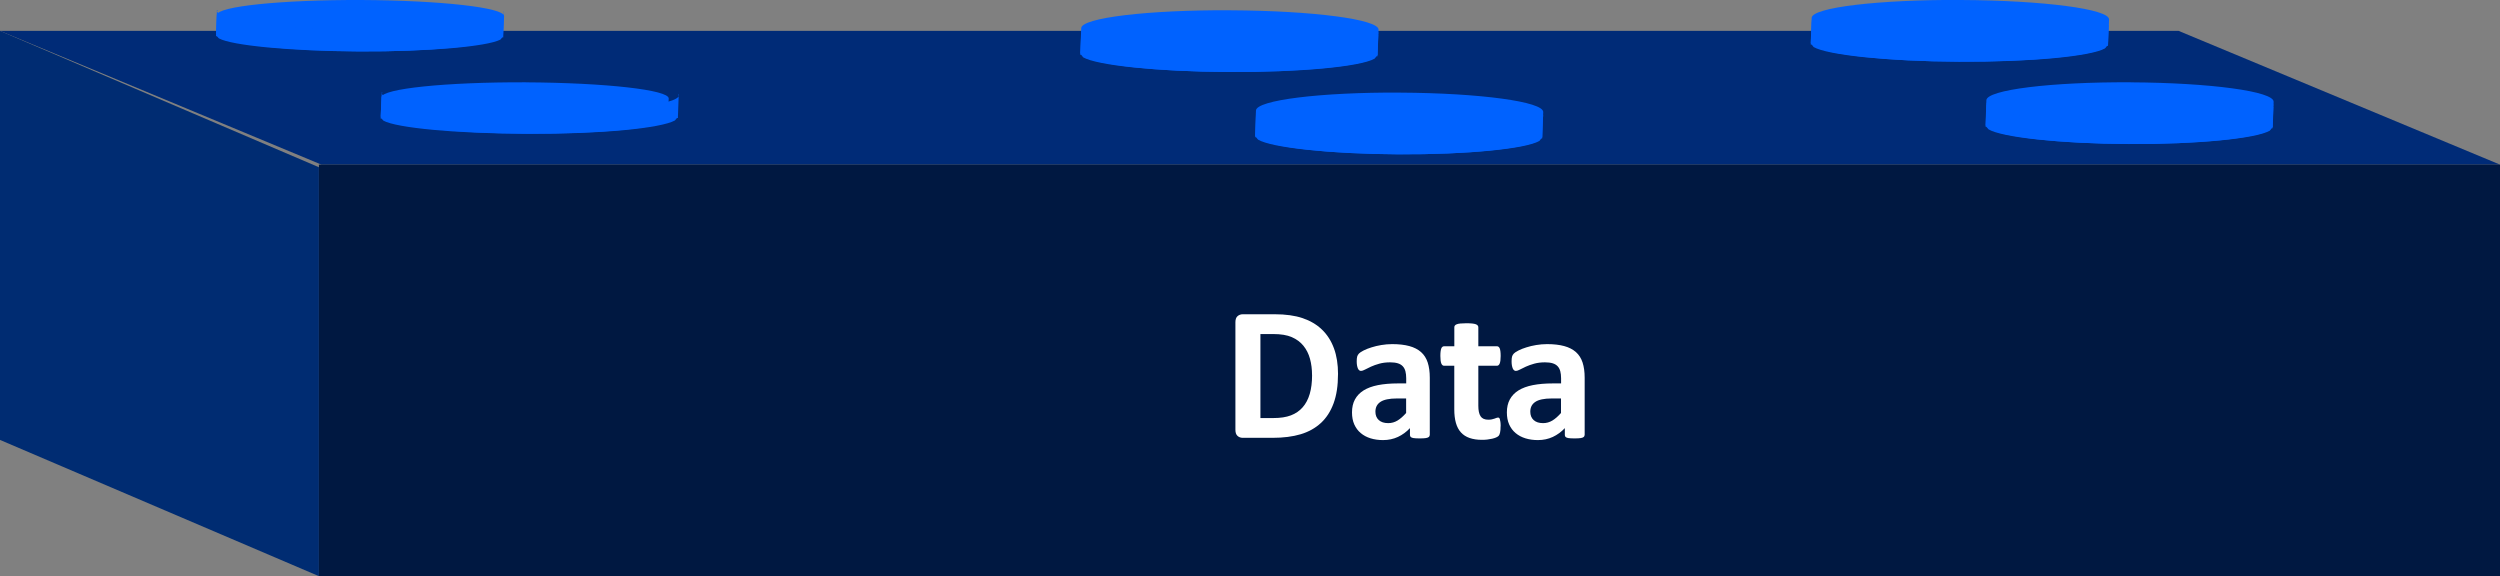
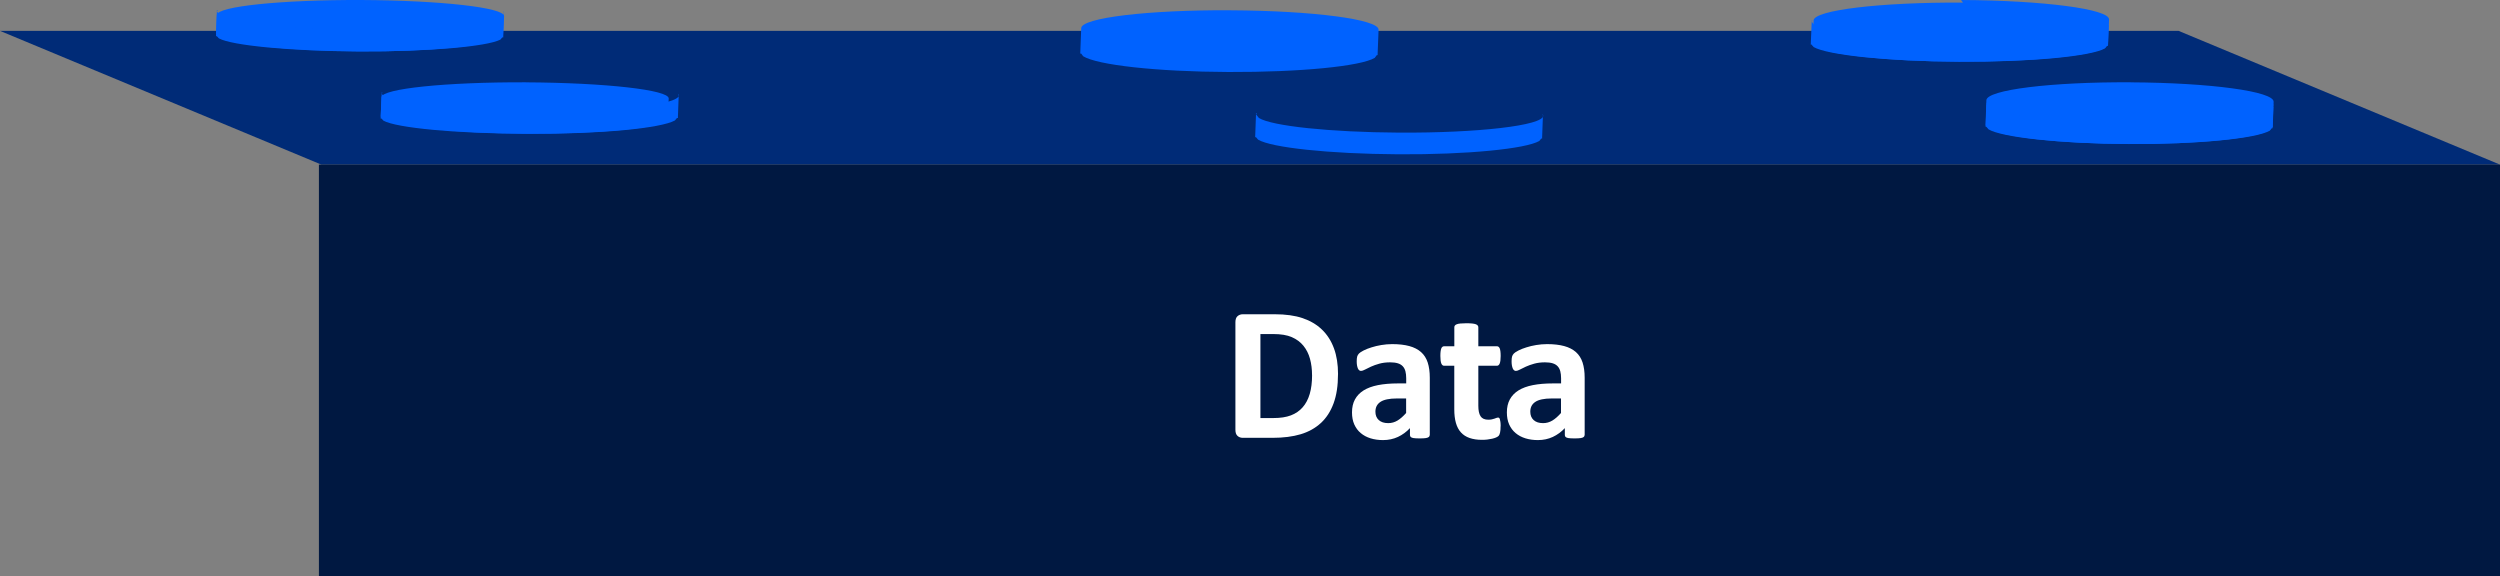
<svg xmlns="http://www.w3.org/2000/svg" id="Layer_1" data-name="Layer 1" width="600" height="138.28" viewBox="0 0 600 138.28">
  <rect x="0" y="0" width="600" height="138.28" fill="#808080" stroke="none" />
  <defs>
    <style>
      .cls-1 {
        fill: #002b77;
      }

      .cls-1, .cls-2, .cls-3 {
        fill-rule: evenodd;
      }

      .cls-4 {
        fill: #001841;
      }

      .cls-5 {
        fill: #fff;
      }

      .cls-2 {
        fill: #0062ff;
      }

      .cls-3 {
        fill: #002c72;
      }
    </style>
  </defs>
-   <polygon class="cls-3" points="76.54 40.14 76.54 138.28 0 105.58 0 7.41 76.54 40.14" />
  <polygon class="cls-1" points="600 39.51 77.14 39.51 0 7.41 522.86 7.41 600 39.51" />
-   <path class="cls-2" d="M470.65,0c19.72.1,35.62,2.17,35.52,4.67l-.23,5.79v.3h-.2l-.49.66c-3.39,2.01-17.84,3.46-35.09,3.39s-31.57-1.68-34.9-3.79l-.46-.63h-.23l.23-6.09c.03-2.5,16.1-4.41,35.85-4.31Z" />
+   <path class="cls-2" d="M470.65,0c19.72.1,35.62,2.17,35.52,4.67l-.23,5.79v.3h-.2l-.49.66c-3.39,2.01-17.84,3.46-35.09,3.39s-31.57-1.68-34.9-3.79h-.23l.23-6.09c.03-2.5,16.1-4.41,35.85-4.31Z" />
  <path class="cls-2" d="M505.91,5.27h.2l-.2,5.5v.26h-.23l-.49.59c-3.39,1.91-17.81,3.29-35.06,3.19-17.25-.1-31.57-1.61-34.86-3.52l-.46-.59h-.23l.23-5.5.69.89c3.23,1.94,17.61,3.42,34.86,3.52,19.72.1,35.72-1.71,35.82-4.05l-.23-.3h-.03ZM434.8,4.94h.2l-.2.26v-.26Z" />
  <path class="cls-2" d="M511.37,19.76c19.06.1,34.4,2.17,34.3,4.67l-.2,5.79v.3h-.23l-.46.66c-3.29,2.01-17.22,3.46-33.88,3.39s-30.52-1.68-33.68-3.79l-.49-.63h-.2l.2-6.09c.07-2.5,15.57-4.41,34.63-4.31Z" />
  <path class="cls-2" d="M545.42,25.02h.2l-.2,5.5v.26h-.2l-.49.59c-3.26,1.88-17.22,3.29-33.84,3.19-16.66-.1-30.49-1.61-33.65-3.52l-.49-.59h-.2l.2-5.5.69.89c3.13,1.94,17.02,3.42,33.65,3.52,19.06.1,34.5-1.71,34.6-4.05l-.2-.3h-.07ZM476.74,24.7h.23l-.23.26v-.26Z" />
  <path class="cls-2" d="M295.34,2.47c19.72.1,35.62,2.17,35.52,4.67l-.23,5.79v.3h-.2l-.49.66c-3.39,2.01-17.84,3.46-35.09,3.39s-31.57-1.68-34.9-3.79l-.46-.63h-.23l.23-6.09c.03-2.5,16.1-4.41,35.85-4.31Z" />
-   <path class="cls-2" d="M330.6,7.74h.2l-.2,5.5v.26h-.23l-.49.59c-3.39,1.91-17.81,3.29-35.06,3.19-17.25-.1-31.57-1.61-34.86-3.52l-.46-.59h-.23l.23-5.5.69.89c3.23,1.94,17.61,3.42,34.86,3.52,19.72.1,35.72-1.71,35.82-4.05l-.23-.3h-.03ZM259.49,7.41h.2l-.2.26v-.26Z" />
-   <path class="cls-2" d="M336.07,22.23c19.06.1,34.4,2.17,34.3,4.67l-.2,5.79v.3h-.23l-.46.66c-3.29,2.01-17.22,3.46-33.88,3.39-16.66-.07-30.52-1.68-33.68-3.79l-.49-.63h-.2l.2-6.09c.07-2.5,15.57-4.41,34.63-4.31Z" />
  <path class="cls-2" d="M370.11,27.49h.2l-.2,5.5v.26h-.2l-.49.59c-3.26,1.88-17.22,3.29-33.84,3.19-16.66-.1-30.49-1.61-33.65-3.52l-.49-.59h-.2l.2-5.5.69.89c3.13,1.94,17.02,3.42,33.65,3.52,19.06.1,34.5-1.71,34.6-4.05l-.2-.3h-.07ZM301.43,27.16h.23l-.23.26v-.26Z" />
  <path class="cls-2" d="M86.68,0c19.06.1,34.4,1.81,34.3,3.88l-.2,4.84v.26h-.23l-.46.53c-3.29,1.68-17.22,2.9-33.88,2.83-16.66-.07-30.52-1.42-33.68-3.13l-.49-.53h-.2l.2-5.1C52.12,1.52,67.62-.06,86.68,0Z" />
  <path class="cls-2" d="M120.72,2.8h.2l-.2,5.5v.26h-.2l-.49.59c-3.26,1.91-17.22,3.29-33.84,3.19-16.66-.1-30.49-1.61-33.65-3.52l-.49-.59h-.2l.2-5.5.69.89c3.13,1.94,17.02,3.42,33.65,3.52,19.06.1,34.5-1.71,34.6-4.05l-.2-.3h-.07ZM52.05,2.47h.23l-.23.26v-.26Z" />
  <path class="cls-2" d="M126.19,19.76c19.06.1,34.4,1.81,34.3,3.88l-.2,4.84v.26h-.23l-.46.53c-3.29,1.68-17.22,2.9-33.88,2.83-16.66-.07-30.52-1.42-33.68-3.13l-.49-.53h-.2l.2-5.1c.07-2.07,15.57-3.65,34.63-3.59Z" />
  <path class="cls-2" d="M162.7,22.56h.2l-.2,5.5v.26h-.23l-.49.59c-3.39,1.88-17.81,3.29-35.06,3.19-17.25-.1-31.57-1.61-34.86-3.52l-.46-.59h-.23l.23-5.5.69.89c3.23,1.94,17.61,3.42,34.86,3.52,19.72.1,35.72-1.71,35.82-4.05l-.23-.3h-.03ZM91.59,22.23h.2l-.2.26v-.26Z" />
  <rect class="cls-4" x="76.54" y="39.51" width="523.46" height="98.77" />
  <g>
    <path class="cls-5" d="M321.12,89.83c0,2.72-.35,5.04-1.06,6.97-.71,1.93-1.73,3.51-3.06,4.73-1.33,1.22-2.94,2.12-4.84,2.69-1.9.57-4.17.86-6.79.86h-7.08c-.5,0-.93-.15-1.27-.45s-.52-.78-.52-1.46v-25.84c0-.67.17-1.16.52-1.46s.77-.45,1.27-.45h7.61c2.64,0,4.88.31,6.72.93s3.39,1.54,4.65,2.75,2.22,2.71,2.88,4.5c.66,1.79.98,3.86.98,6.21ZM314.89,90.04c0-1.41-.16-2.71-.49-3.92-.33-1.21-.86-2.25-1.58-3.14s-1.66-1.58-2.79-2.07c-1.14-.5-2.63-.74-4.48-.74h-3.05v20.16h3.14c1.65,0,3.04-.21,4.17-.64,1.13-.43,2.07-1.07,2.83-1.94.76-.86,1.32-1.94,1.7-3.22.37-1.28.56-2.78.56-4.49Z" />
    <path class="cls-5" d="M343.14,104.38c0,.21-.08.38-.23.5s-.39.21-.72.26c-.33.05-.81.08-1.45.08-.69,0-1.19-.03-1.5-.08-.31-.05-.53-.14-.66-.26s-.19-.29-.19-.5v-1.63c-.84.9-1.8,1.6-2.88,2.11-1.08.5-2.27.76-3.58.76-1.08,0-2.08-.14-2.99-.42-.91-.28-1.7-.7-2.36-1.26-.67-.56-1.18-1.25-1.55-2.07-.37-.83-.55-1.79-.55-2.89,0-1.19.23-2.23.7-3.1s1.16-1.6,2.08-2.18c.92-.57,2.07-1,3.45-1.27,1.37-.27,2.97-.41,4.79-.41h1.99v-1.24c0-.64-.07-1.2-.19-1.68-.13-.48-.34-.88-.64-1.2s-.7-.56-1.19-.71-1.11-.23-1.84-.23c-.96,0-1.82.11-2.58.32s-1.42.45-2,.71-1.06.5-1.45.71-.71.32-.95.32c-.17,0-.32-.05-.45-.16-.13-.11-.24-.26-.32-.46-.08-.2-.15-.44-.2-.73-.05-.29-.07-.61-.07-.96,0-.47.04-.85.11-1.12.08-.28.22-.52.44-.75.21-.22.59-.46,1.12-.73s1.16-.52,1.88-.74c.72-.23,1.5-.42,2.35-.56s1.72-.22,2.62-.22c1.6,0,2.97.16,4.11.47,1.14.31,2.07.79,2.81,1.44.73.65,1.27,1.49,1.6,2.51.33,1.02.5,2.24.5,3.64v13.74ZM337.48,95.63h-2.2c-.93,0-1.73.07-2.38.21-.66.14-1.19.34-1.6.62-.41.27-.71.61-.91,1-.19.39-.29.84-.29,1.34,0,.86.27,1.53.81,2.02.54.49,1.29.73,2.26.73.81,0,1.55-.21,2.23-.62s1.37-1.02,2.07-1.81v-3.48Z" />
    <path class="cls-5" d="M360.14,102.29c0,.67-.04,1.19-.13,1.55-.08.36-.2.61-.33.76-.14.14-.34.27-.61.39-.27.12-.58.21-.94.3-.36.08-.75.15-1.17.2s-.84.07-1.27.07c-1.15,0-2.14-.15-2.98-.44-.84-.29-1.54-.74-2.08-1.34-.55-.6-.95-1.36-1.21-2.28-.26-.92-.39-2-.39-3.25v-10.47h-2.45c-.29,0-.51-.18-.66-.54-.15-.36-.23-.96-.23-1.8,0-.44.02-.82.06-1.12s.1-.55.17-.72.17-.3.29-.38c.12-.08.25-.12.4-.12h2.43v-4.56c0-.15.04-.29.13-.41.08-.12.24-.22.46-.31s.52-.15.89-.18.84-.06,1.39-.06,1.04.02,1.41.06.67.1.88.18.37.19.46.31c.09.12.14.26.14.41v4.56h4.44c.15,0,.29.04.4.12s.21.2.29.38.13.42.17.72.06.68.06,1.12c0,.84-.08,1.44-.23,1.8-.15.36-.37.54-.66.54h-4.47v9.6c0,1.12.17,1.95.53,2.51s.98.84,1.88.84c.3,0,.58-.03.82-.08s.46-.12.65-.18c.19-.07.35-.13.48-.18.13-.05.25-.08.36-.08.09,0,.18.03.26.08.08.05.15.16.19.32s.09.38.13.65c.04.28.06.63.06,1.05Z" />
    <path class="cls-5" d="M380.31,104.38c0,.21-.08.38-.23.5s-.39.21-.72.26c-.33.05-.81.08-1.45.08-.69,0-1.19-.03-1.5-.08-.31-.05-.53-.14-.66-.26s-.19-.29-.19-.5v-1.63c-.84.9-1.8,1.6-2.88,2.11-1.08.5-2.27.76-3.58.76-1.08,0-2.08-.14-2.99-.42-.91-.28-1.7-.7-2.36-1.26-.67-.56-1.18-1.25-1.55-2.07-.37-.83-.55-1.79-.55-2.89,0-1.19.23-2.23.7-3.1s1.16-1.6,2.08-2.18c.92-.57,2.07-1,3.45-1.27,1.37-.27,2.97-.41,4.79-.41h1.99v-1.24c0-.64-.07-1.2-.19-1.68-.13-.48-.34-.88-.64-1.2s-.7-.56-1.19-.71-1.11-.23-1.84-.23c-.96,0-1.82.11-2.58.32s-1.42.45-2,.71-1.06.5-1.45.71-.71.32-.95.32c-.17,0-.32-.05-.45-.16-.13-.11-.24-.26-.32-.46-.08-.2-.15-.44-.2-.73-.05-.29-.07-.61-.07-.96,0-.47.04-.85.11-1.12.08-.28.22-.52.44-.75.21-.22.59-.46,1.12-.73s1.16-.52,1.88-.74c.72-.23,1.5-.42,2.35-.56s1.72-.22,2.62-.22c1.6,0,2.97.16,4.11.47,1.14.31,2.07.79,2.81,1.44.73.65,1.27,1.49,1.6,2.51.33,1.02.5,2.24.5,3.64v13.74ZM374.65,95.63h-2.2c-.93,0-1.73.07-2.38.21-.66.14-1.19.34-1.6.62-.41.27-.71.61-.91,1-.19.39-.29.84-.29,1.34,0,.86.27,1.53.81,2.02.54.49,1.29.73,2.26.73.81,0,1.55-.21,2.23-.62s1.37-1.02,2.07-1.81v-3.48Z" />
  </g>
</svg>